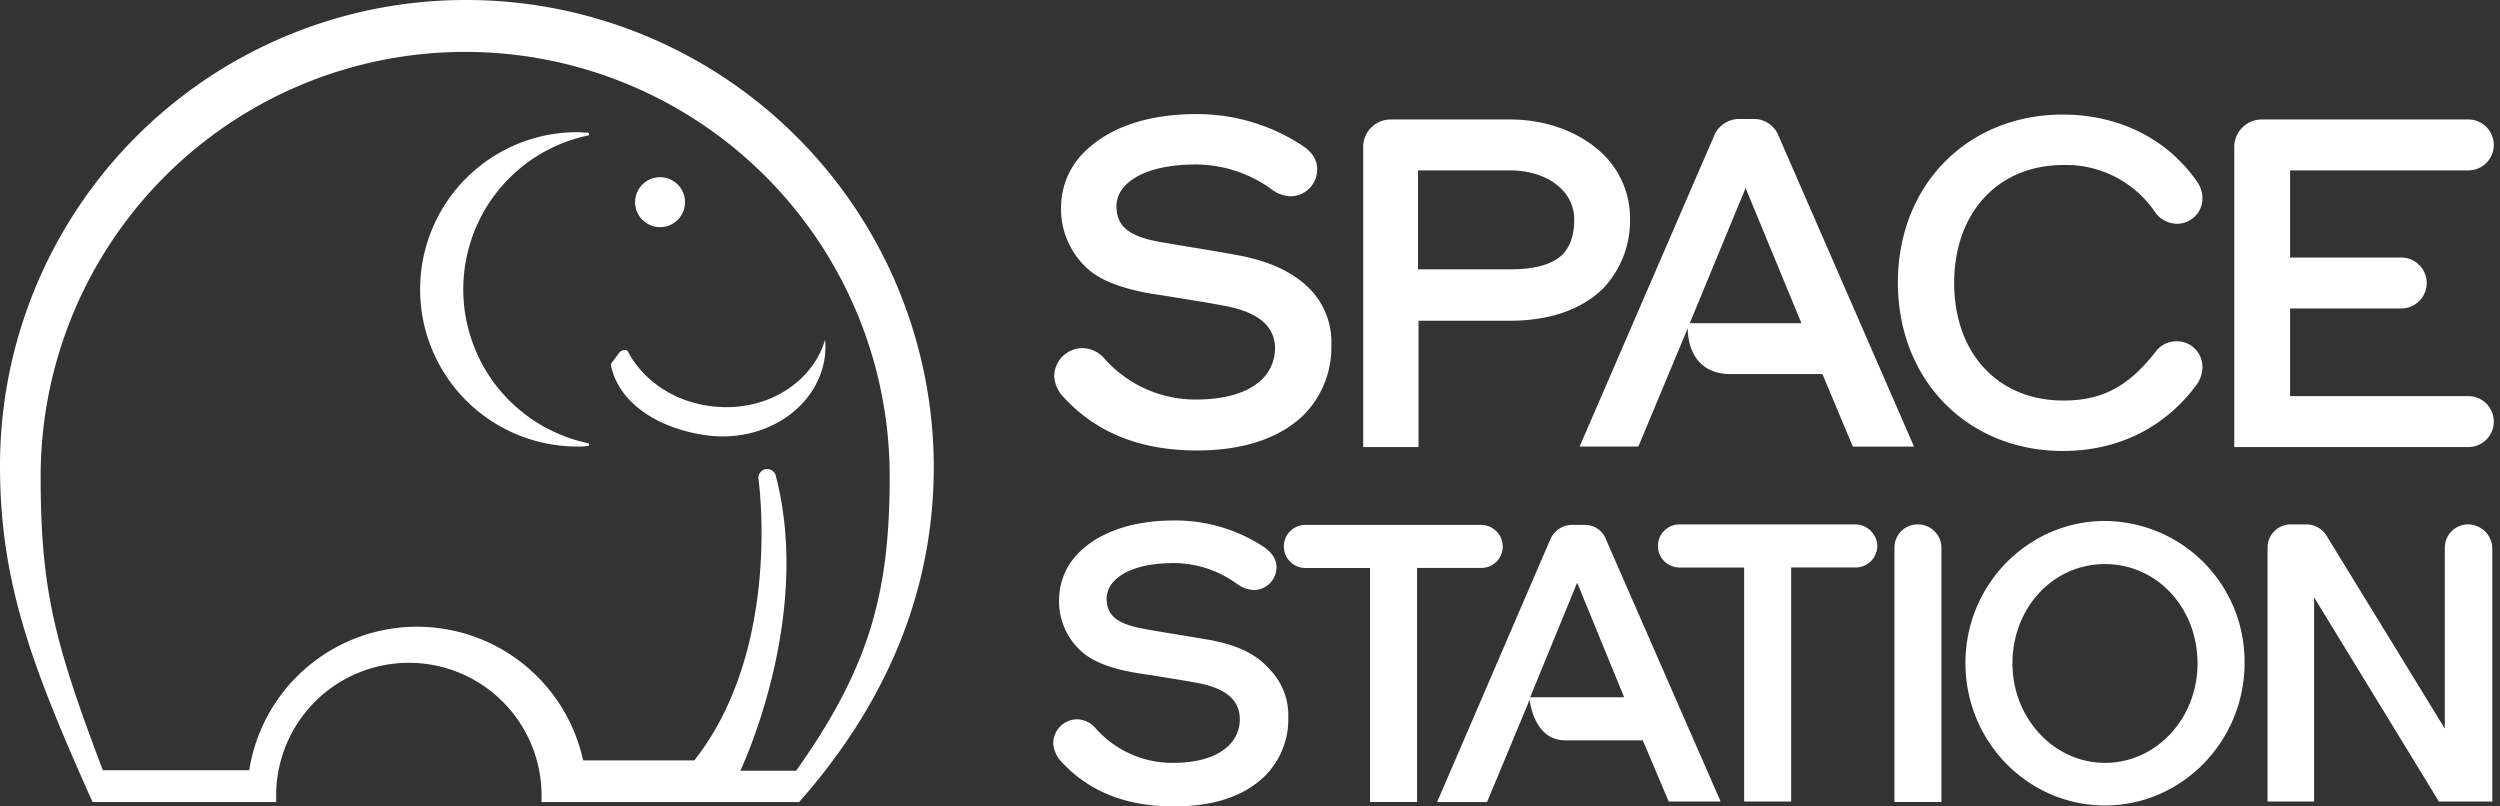
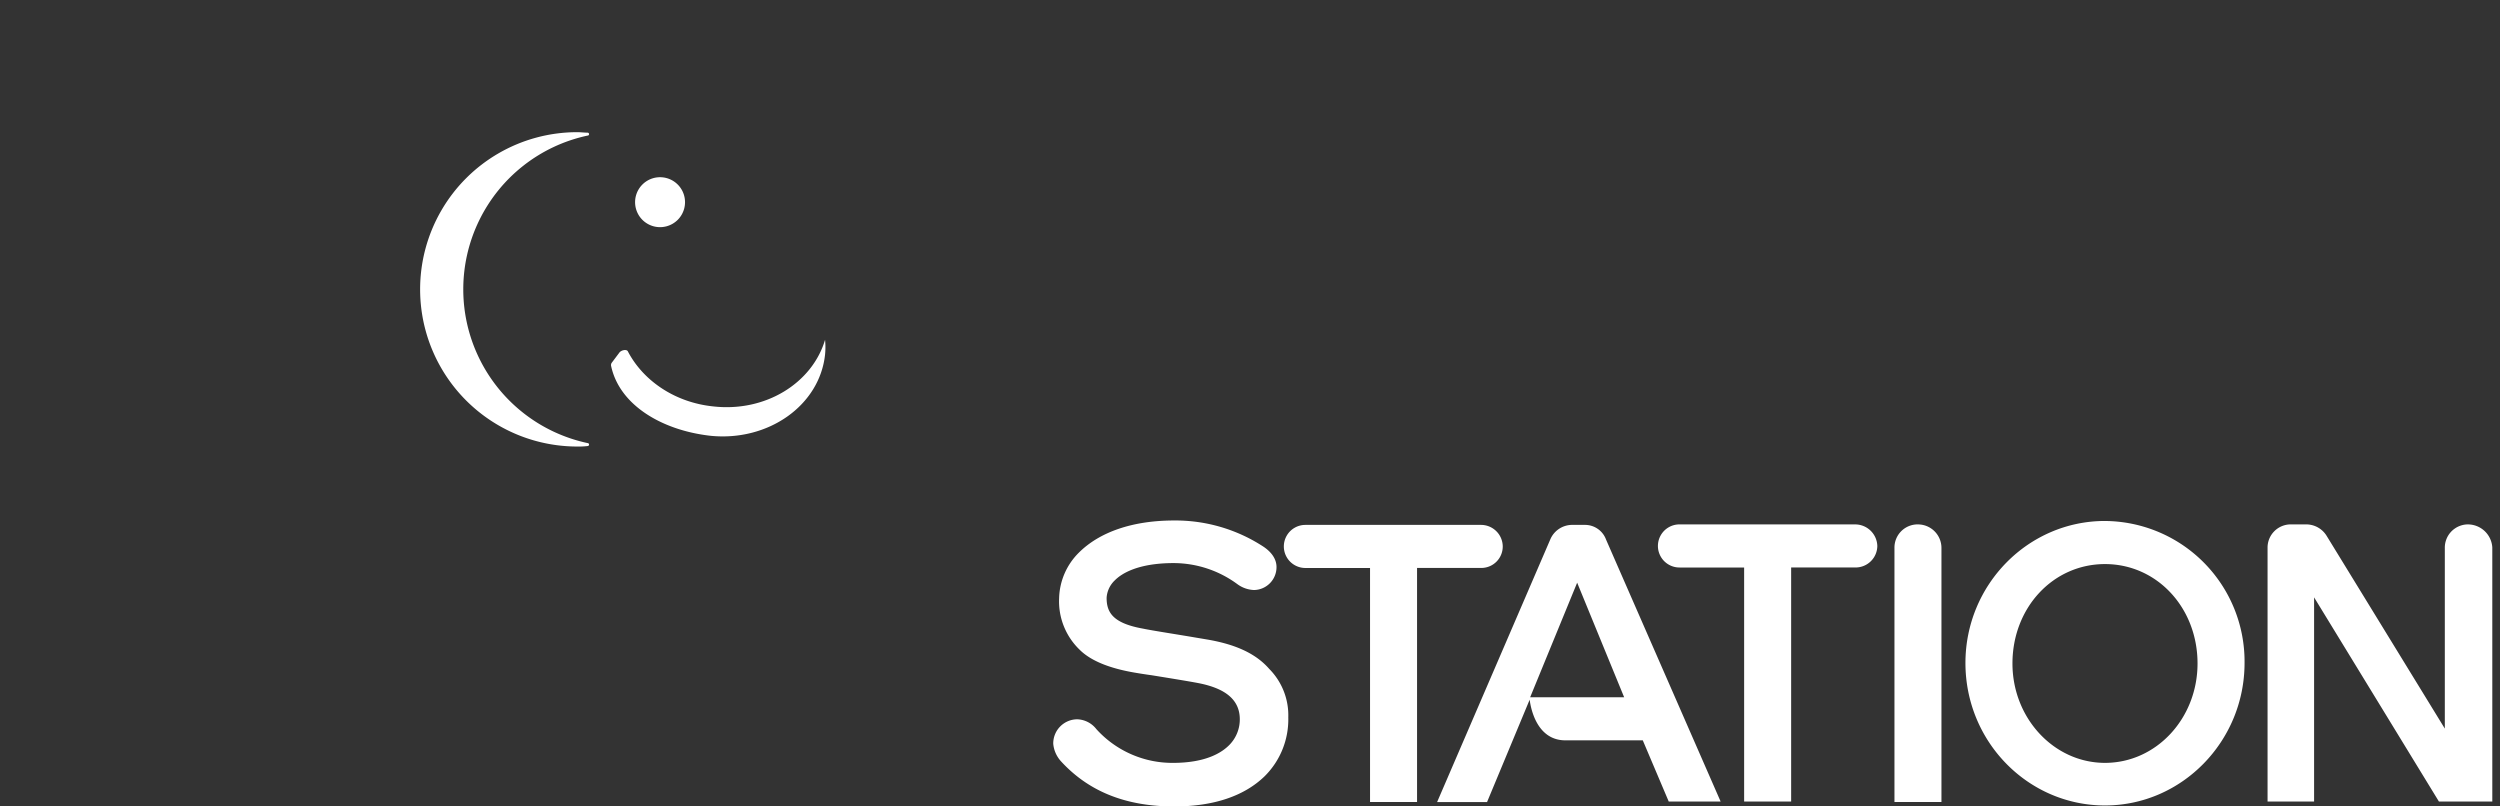
<svg xmlns="http://www.w3.org/2000/svg" width="124" height="40" fill="none">
  <rect width="100%" height="100%" fill="#333333" stroke="none" />
-   <path fill="#fff" d="m61.226 12.629-.68-.123c-.996-.17-2.501-.413-3.035-.51-1.773-.316-2.137-.947-2.137-1.821a1.52 1.52 0 0 1 .486-1.02c.364-.364 1.312-.996 3.449-.996a6.414 6.414 0 0 1 3.74 1.215c.277.22.617.348.971.364a1.333 1.333 0 0 0 1.312-1.36c0-.462-.267-.875-.826-1.215a9.5 9.5 0 0 0-5.15-1.504c-2.429 0-4.347.655-5.586 1.894a3.862 3.862 0 0 0-1.141 2.671 3.99 3.99 0 0 0 1.214 3.01c.631.632 1.724 1.07 3.28 1.336.17.025.51.074.947.147.898.147 2.113.34 2.72.462 1.651.315 2.453 1.02 2.453 2.112a2.166 2.166 0 0 1-.583 1.458c-.462.486-1.409 1.068-3.352 1.068a6.029 6.029 0 0 1-4.493-1.991 1.47 1.47 0 0 0-1.117-.559 1.41 1.41 0 0 0-1.409 1.409c.03.384.192.745.462 1.02 1.627 1.773 3.813 2.647 6.63 2.647 2.283 0 4.104-.607 5.294-1.773a4.762 4.762 0 0 0 1.36-3.449 3.773 3.773 0 0 0-1.117-2.841c-.826-.801-1.992-1.36-3.692-1.651ZM80.85 10.88a4.457 4.457 0 0 0-1.36-3.255c-1.141-1.092-2.817-1.699-4.59-1.699h-5.926a1.363 1.363 0 0 0-1.36 1.384v14.864h2.745v-6.266H74.9c1.968 0 3.57-.558 4.639-1.627a4.877 4.877 0 0 0 1.311-3.4Zm-5.926 2.478h-4.59V8.452h4.542c1.093 0 2.015.34 2.598.947.389.395.607.927.608 1.481 0 .777-.195 1.336-.583 1.75-.511.485-1.36.728-2.575.728Zm8.792 2.914s-.123 2.283 2.137 2.283h4.541L91.9 22.15h3.035L88.233 6.775a1.316 1.316 0 0 0-1.19-.874h-.826a1.347 1.347 0 0 0-1.214.874l-6.654 15.373h2.914l2.453-5.877Zm2.866-6.946 2.768 6.703h-5.537l2.769-6.703Zm15.761-1.141a5.323 5.323 0 0 1 4.543 2.331 1.345 1.345 0 0 0 1.093.583 1.26 1.26 0 0 0 1.262-1.287 1.415 1.415 0 0 0-.218-.729c-1.458-2.161-3.887-3.4-6.704-3.4-4.736 0-8.184 3.497-8.184 8.33s3.448 8.355 8.184 8.355c2.769 0 5.125-1.19 6.679-3.352a1.55 1.55 0 0 0 .243-.801 1.277 1.277 0 0 0-.371-.917 1.266 1.266 0 0 0-.916-.37 1.276 1.276 0 0 0-1.045.534c-1.36 1.724-2.647 2.404-4.566 2.404-3.255 0-5.416-2.355-5.416-5.829 0-3.497 2.186-5.852 5.416-5.852Zm20.086.267a1.263 1.263 0 0 0 0-2.526H112.18a1.366 1.366 0 0 0-1.263.857 1.36 1.36 0 0 0-.097.527v14.864h11.609a1.263 1.263 0 0 0 0-2.526h-8.84V15.3h5.513a1.263 1.263 0 0 0 0-2.526h-5.514V8.452h8.841ZM23.145 0A23.099 23.099 0 0 0 0 23.096c0 5.853 1.627 10.055 4.59 16.685h9.108v-.243a6.582 6.582 0 1 1 13.163 0v.243h12.776c4.056-4.59 6.679-10.103 6.679-16.636A23.192 23.192 0 0 0 23.146 0ZM39.49 38.227h-2.77s3.595-7.505 1.773-14.572a.451.451 0 0 0-.486-.389.44.44 0 0 0-.388.486s1.214 8.379-3.182 13.965h-5.513a8.43 8.43 0 0 0-16.563.485H5.1c-2.38-6.29-3.084-8.913-3.084-14.571a21.056 21.056 0 1 1 42.113 0c-.001 5.683-.948 9.398-4.64 14.596Z" />
-   <path fill="#fff" d="M29.144 6.727a.073.073 0 1 0 0-.147c-.17 0-.34-.024-.51-.024a7.796 7.796 0 0 0 0 15.592c.17.004.34-.004.51-.024a.073.073 0 1 0 0-.147 7.799 7.799 0 0 1 0-15.252v.002Zm1.579 10.759-.365.486a.206.206 0 0 0-.049.17c.413 1.967 2.55 3.206 4.93 3.473 2.866.292 5.417-1.506 5.684-4.031a3.65 3.65 0 0 0 0-.73c-.632 2.138-2.94 3.595-5.538 3.305-1.918-.194-3.497-1.287-4.25-2.744-.073-.099-.315-.05-.413.071Zm2.892-6.582a1.238 1.238 0 1 0-1.752-1.751 1.238 1.238 0 0 0 1.752 1.751ZM79.66 26.763a1.11 1.11 0 0 0-1.02-.728h-.704a1.18 1.18 0 0 0-1.045.728l-5.61 13.018h2.477l2.113-5.076c.025.17.243 2.016 1.773 2.016h3.838l1.287 3.035h2.574L79.66 26.763Zm-3.764 7.82 2.331-5.682 2.331 5.683h-4.662Zm-16.029-2.865-.583-.098c-.85-.146-2.113-.34-2.575-.437-1.505-.267-1.821-.801-1.821-1.53.02-.333.169-.646.413-.874.316-.316 1.117-.85 2.914-.85a5.345 5.345 0 0 1 3.157 1.044c.24.178.528.28.826.292a1.135 1.135 0 0 0 1.117-1.142c0-.388-.242-.753-.704-1.044a7.973 7.973 0 0 0-4.372-1.263c-2.04 0-3.691.559-4.735 1.603a3.294 3.294 0 0 0-.972 2.259 3.333 3.333 0 0 0 1.02 2.55c.535.534 1.458.923 2.769 1.141.147.025.437.074.801.123.753.122 1.798.291 2.308.388 1.384.267 2.064.85 2.064 1.797.002.46-.172.903-.486 1.239-.388.413-1.19.923-2.841.923a5.084 5.084 0 0 1-3.789-1.676 1.253 1.253 0 0 0-.947-.486 1.197 1.197 0 0 0-1.19 1.215c.03.326.167.633.389.874C54.014 39.272 55.86 40 58.24 40c1.943 0 3.473-.51 4.493-1.505a3.97 3.97 0 0 0 1.166-2.915 3.265 3.265 0 0 0-.947-2.404c-.657-.753-1.653-1.215-3.085-1.458Zm14.669-4.615a1.078 1.078 0 0 0-1.069-1.068h-8.72a1.068 1.068 0 0 0 0 2.137h3.207V39.78h2.332V28.17h3.181a1.063 1.063 0 0 0 1.069-1.068Zm17.486-1.093h-8.72a1.068 1.068 0 0 0 0 2.138h3.207v11.609h2.332v-11.61h3.206a1.078 1.078 0 0 0 1.068-1.068 1.1 1.1 0 0 0-1.093-1.068Zm3.108 0a1.15 1.15 0 0 0-1.165 1.167V39.78h2.331V27.177a1.166 1.166 0 0 0-1.166-1.166Zm9.278-.17c-3.813 0-6.922 3.158-6.922 7.044 0 3.91 3.109 7.067 6.922 7.067 3.813 0 6.922-3.182 6.922-7.067a6.97 6.97 0 0 0-6.922-7.043Zm0 11.998c-2.526 0-4.59-2.21-4.59-4.93 0-2.769 2.015-4.93 4.59-4.93 2.574 0 4.59 2.161 4.59 4.93 0 2.72-2.04 4.93-4.59 4.93Zm18.021-11.828a1.154 1.154 0 0 0-1.081.718 1.15 1.15 0 0 0-.085.448v8.962l-5.853-9.545a1.188 1.188 0 0 0-1.02-.583h-.753a1.144 1.144 0 0 0-.829.337 1.146 1.146 0 0 0-.337.829v12.58h2.308V29.629l6.192 10.128h2.647V27.152a1.215 1.215 0 0 0-1.189-1.141Z" />
+   <path fill="#fff" d="M29.144 6.727a.073.073 0 1 0 0-.147c-.17 0-.34-.024-.51-.024a7.796 7.796 0 0 0 0 15.592c.17.004.34-.004.51-.024a.073.073 0 1 0 0-.147 7.799 7.799 0 0 1 0-15.252v.002m1.579 10.759-.365.486a.206.206 0 0 0-.049.17c.413 1.967 2.55 3.206 4.93 3.473 2.866.292 5.417-1.506 5.684-4.031a3.65 3.65 0 0 0 0-.73c-.632 2.138-2.94 3.595-5.538 3.305-1.918-.194-3.497-1.287-4.25-2.744-.073-.099-.315-.05-.413.071Zm2.892-6.582a1.238 1.238 0 1 0-1.752-1.751 1.238 1.238 0 0 0 1.752 1.751ZM79.66 26.763a1.11 1.11 0 0 0-1.02-.728h-.704a1.18 1.18 0 0 0-1.045.728l-5.61 13.018h2.477l2.113-5.076c.025.17.243 2.016 1.773 2.016h3.838l1.287 3.035h2.574L79.66 26.763Zm-3.764 7.82 2.331-5.682 2.331 5.683h-4.662Zm-16.029-2.865-.583-.098c-.85-.146-2.113-.34-2.575-.437-1.505-.267-1.821-.801-1.821-1.53.02-.333.169-.646.413-.874.316-.316 1.117-.85 2.914-.85a5.345 5.345 0 0 1 3.157 1.044c.24.178.528.28.826.292a1.135 1.135 0 0 0 1.117-1.142c0-.388-.242-.753-.704-1.044a7.973 7.973 0 0 0-4.372-1.263c-2.04 0-3.691.559-4.735 1.603a3.294 3.294 0 0 0-.972 2.259 3.333 3.333 0 0 0 1.02 2.55c.535.534 1.458.923 2.769 1.141.147.025.437.074.801.123.753.122 1.798.291 2.308.388 1.384.267 2.064.85 2.064 1.797.002.46-.172.903-.486 1.239-.388.413-1.19.923-2.841.923a5.084 5.084 0 0 1-3.789-1.676 1.253 1.253 0 0 0-.947-.486 1.197 1.197 0 0 0-1.19 1.215c.03.326.167.633.389.874C54.014 39.272 55.86 40 58.24 40c1.943 0 3.473-.51 4.493-1.505a3.97 3.97 0 0 0 1.166-2.915 3.265 3.265 0 0 0-.947-2.404c-.657-.753-1.653-1.215-3.085-1.458Zm14.669-4.615a1.078 1.078 0 0 0-1.069-1.068h-8.72a1.068 1.068 0 0 0 0 2.137h3.207V39.78h2.332V28.17h3.181a1.063 1.063 0 0 0 1.069-1.068Zm17.486-1.093h-8.72a1.068 1.068 0 0 0 0 2.138h3.207v11.609h2.332v-11.61h3.206a1.078 1.078 0 0 0 1.068-1.068 1.1 1.1 0 0 0-1.093-1.068Zm3.108 0a1.15 1.15 0 0 0-1.165 1.167V39.78h2.331V27.177a1.166 1.166 0 0 0-1.166-1.166Zm9.278-.17c-3.813 0-6.922 3.158-6.922 7.044 0 3.91 3.109 7.067 6.922 7.067 3.813 0 6.922-3.182 6.922-7.067a6.97 6.97 0 0 0-6.922-7.043Zm0 11.998c-2.526 0-4.59-2.21-4.59-4.93 0-2.769 2.015-4.93 4.59-4.93 2.574 0 4.59 2.161 4.59 4.93 0 2.72-2.04 4.93-4.59 4.93Zm18.021-11.828a1.154 1.154 0 0 0-1.081.718 1.15 1.15 0 0 0-.085.448v8.962l-5.853-9.545a1.188 1.188 0 0 0-1.02-.583h-.753a1.144 1.144 0 0 0-.829.337 1.146 1.146 0 0 0-.337.829v12.58h2.308V29.629l6.192 10.128h2.647V27.152a1.215 1.215 0 0 0-1.189-1.141Z" />
</svg>